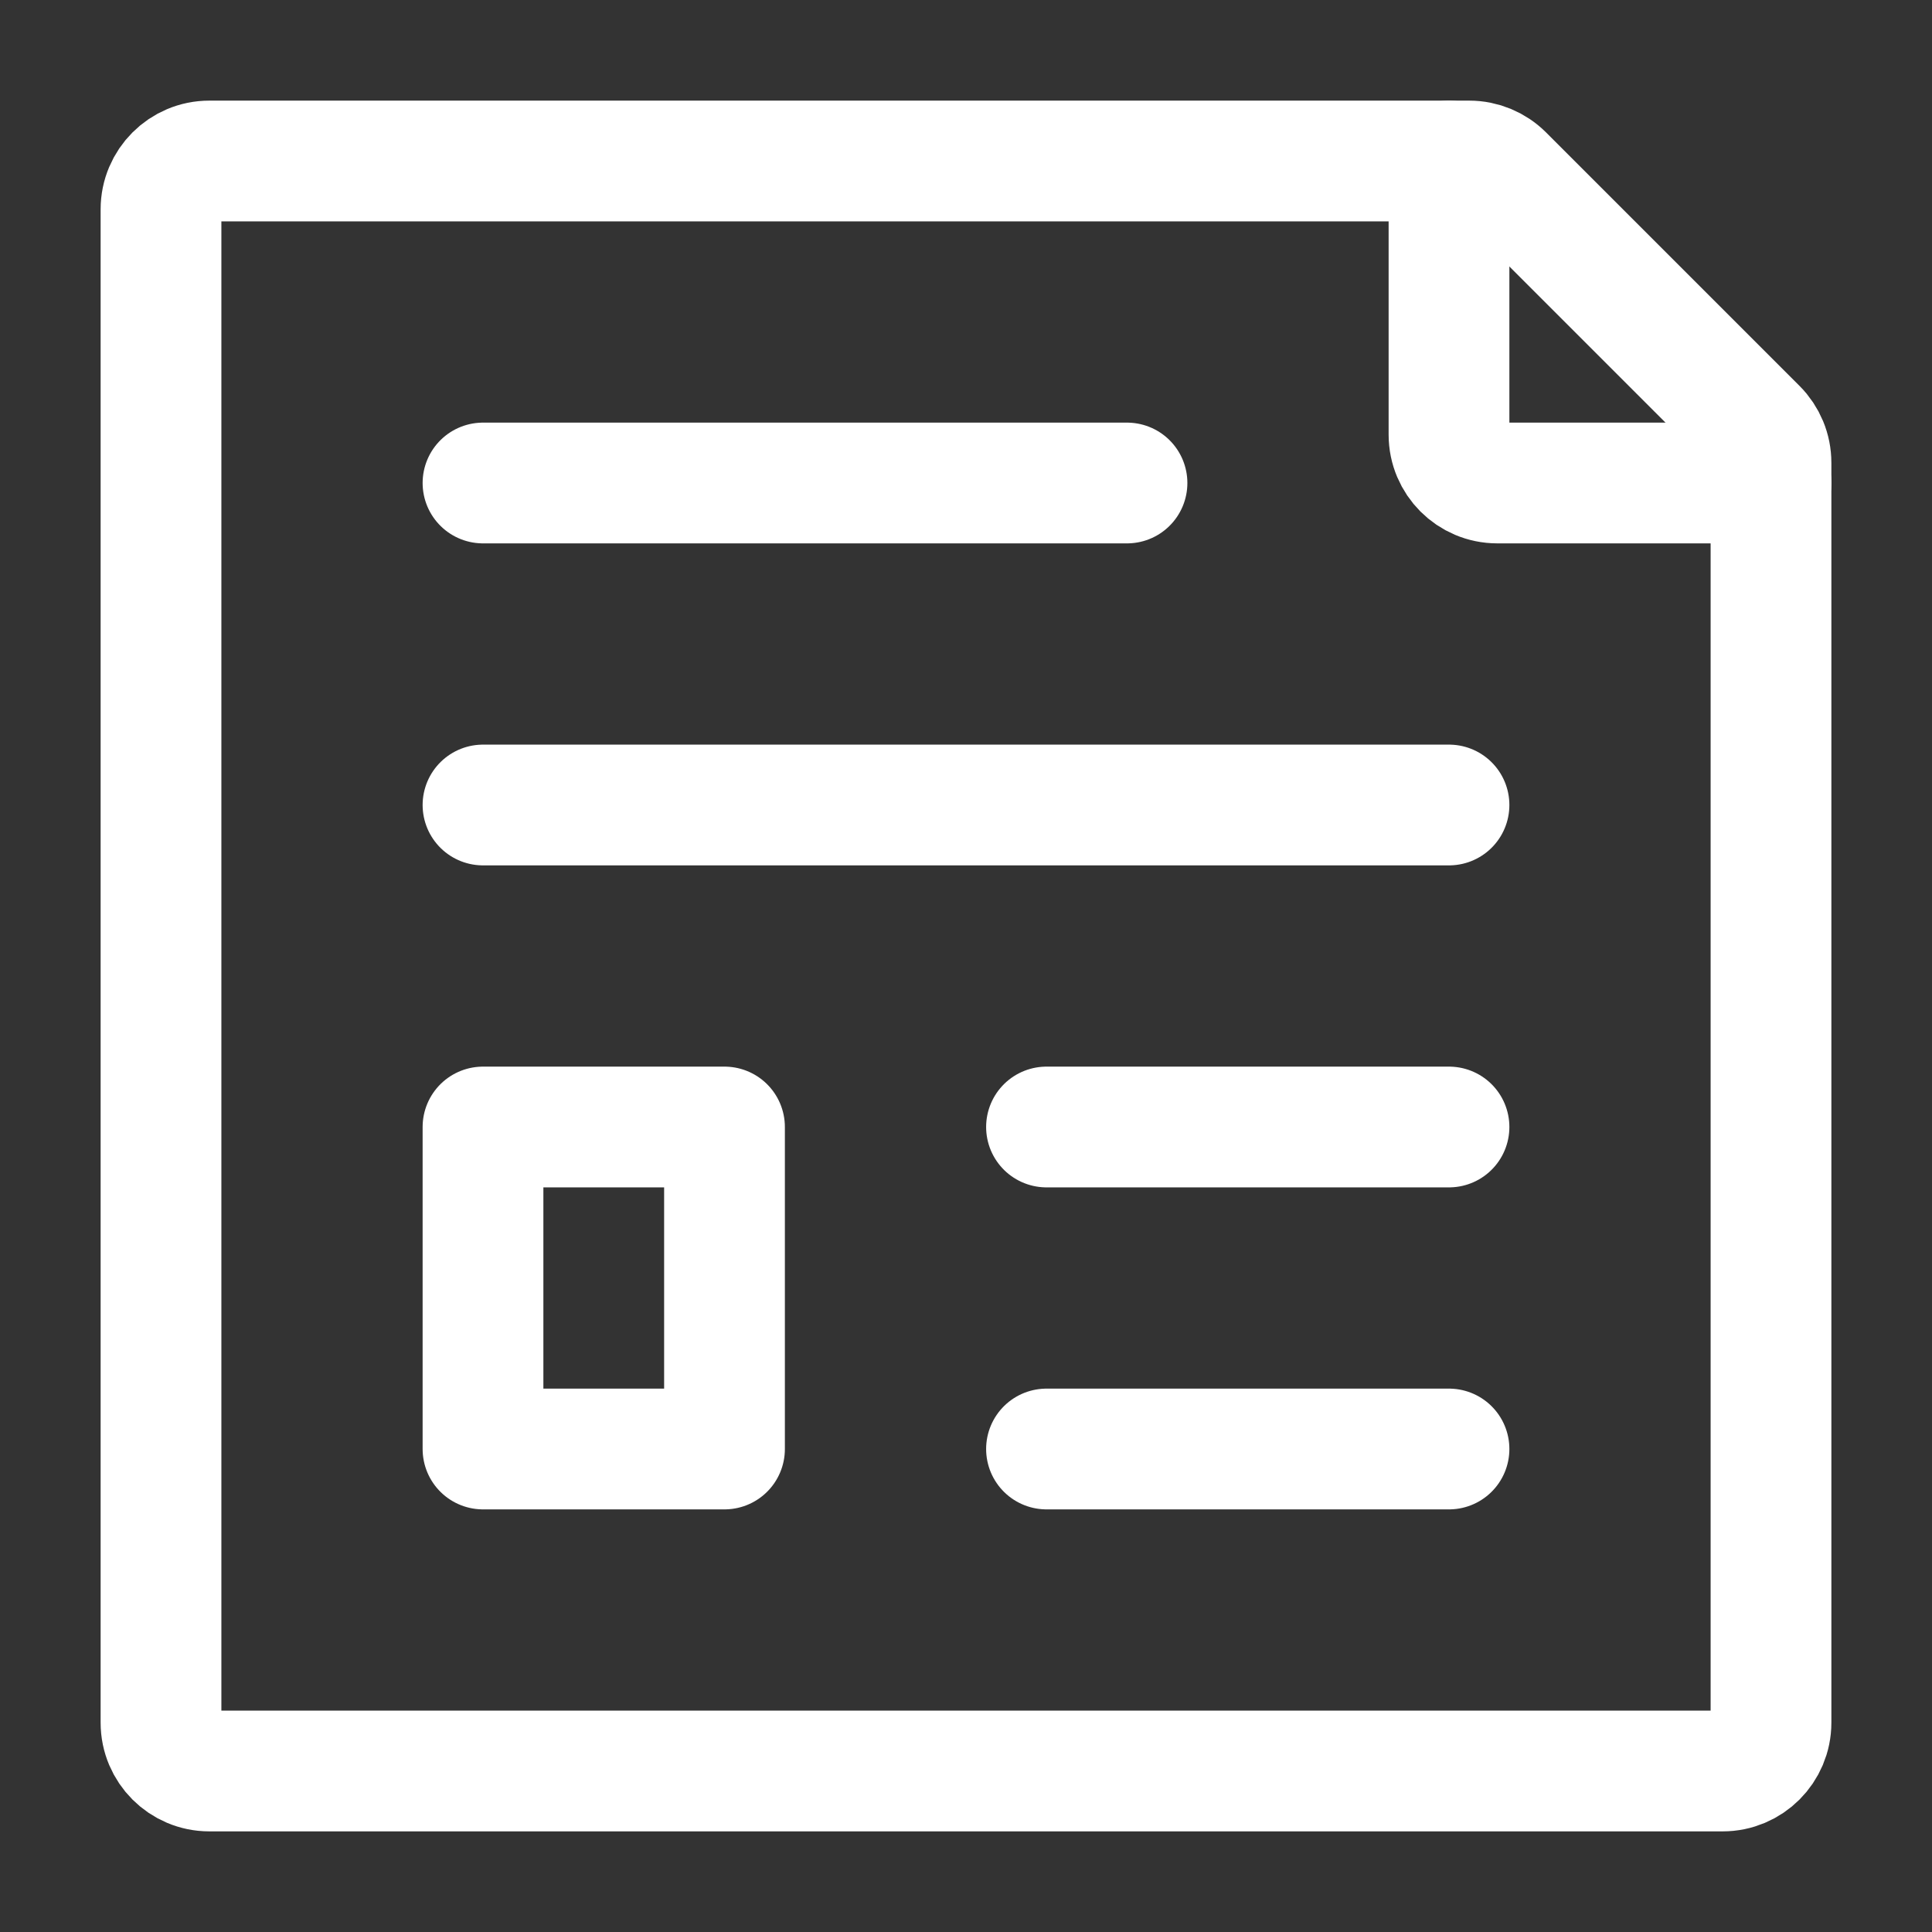
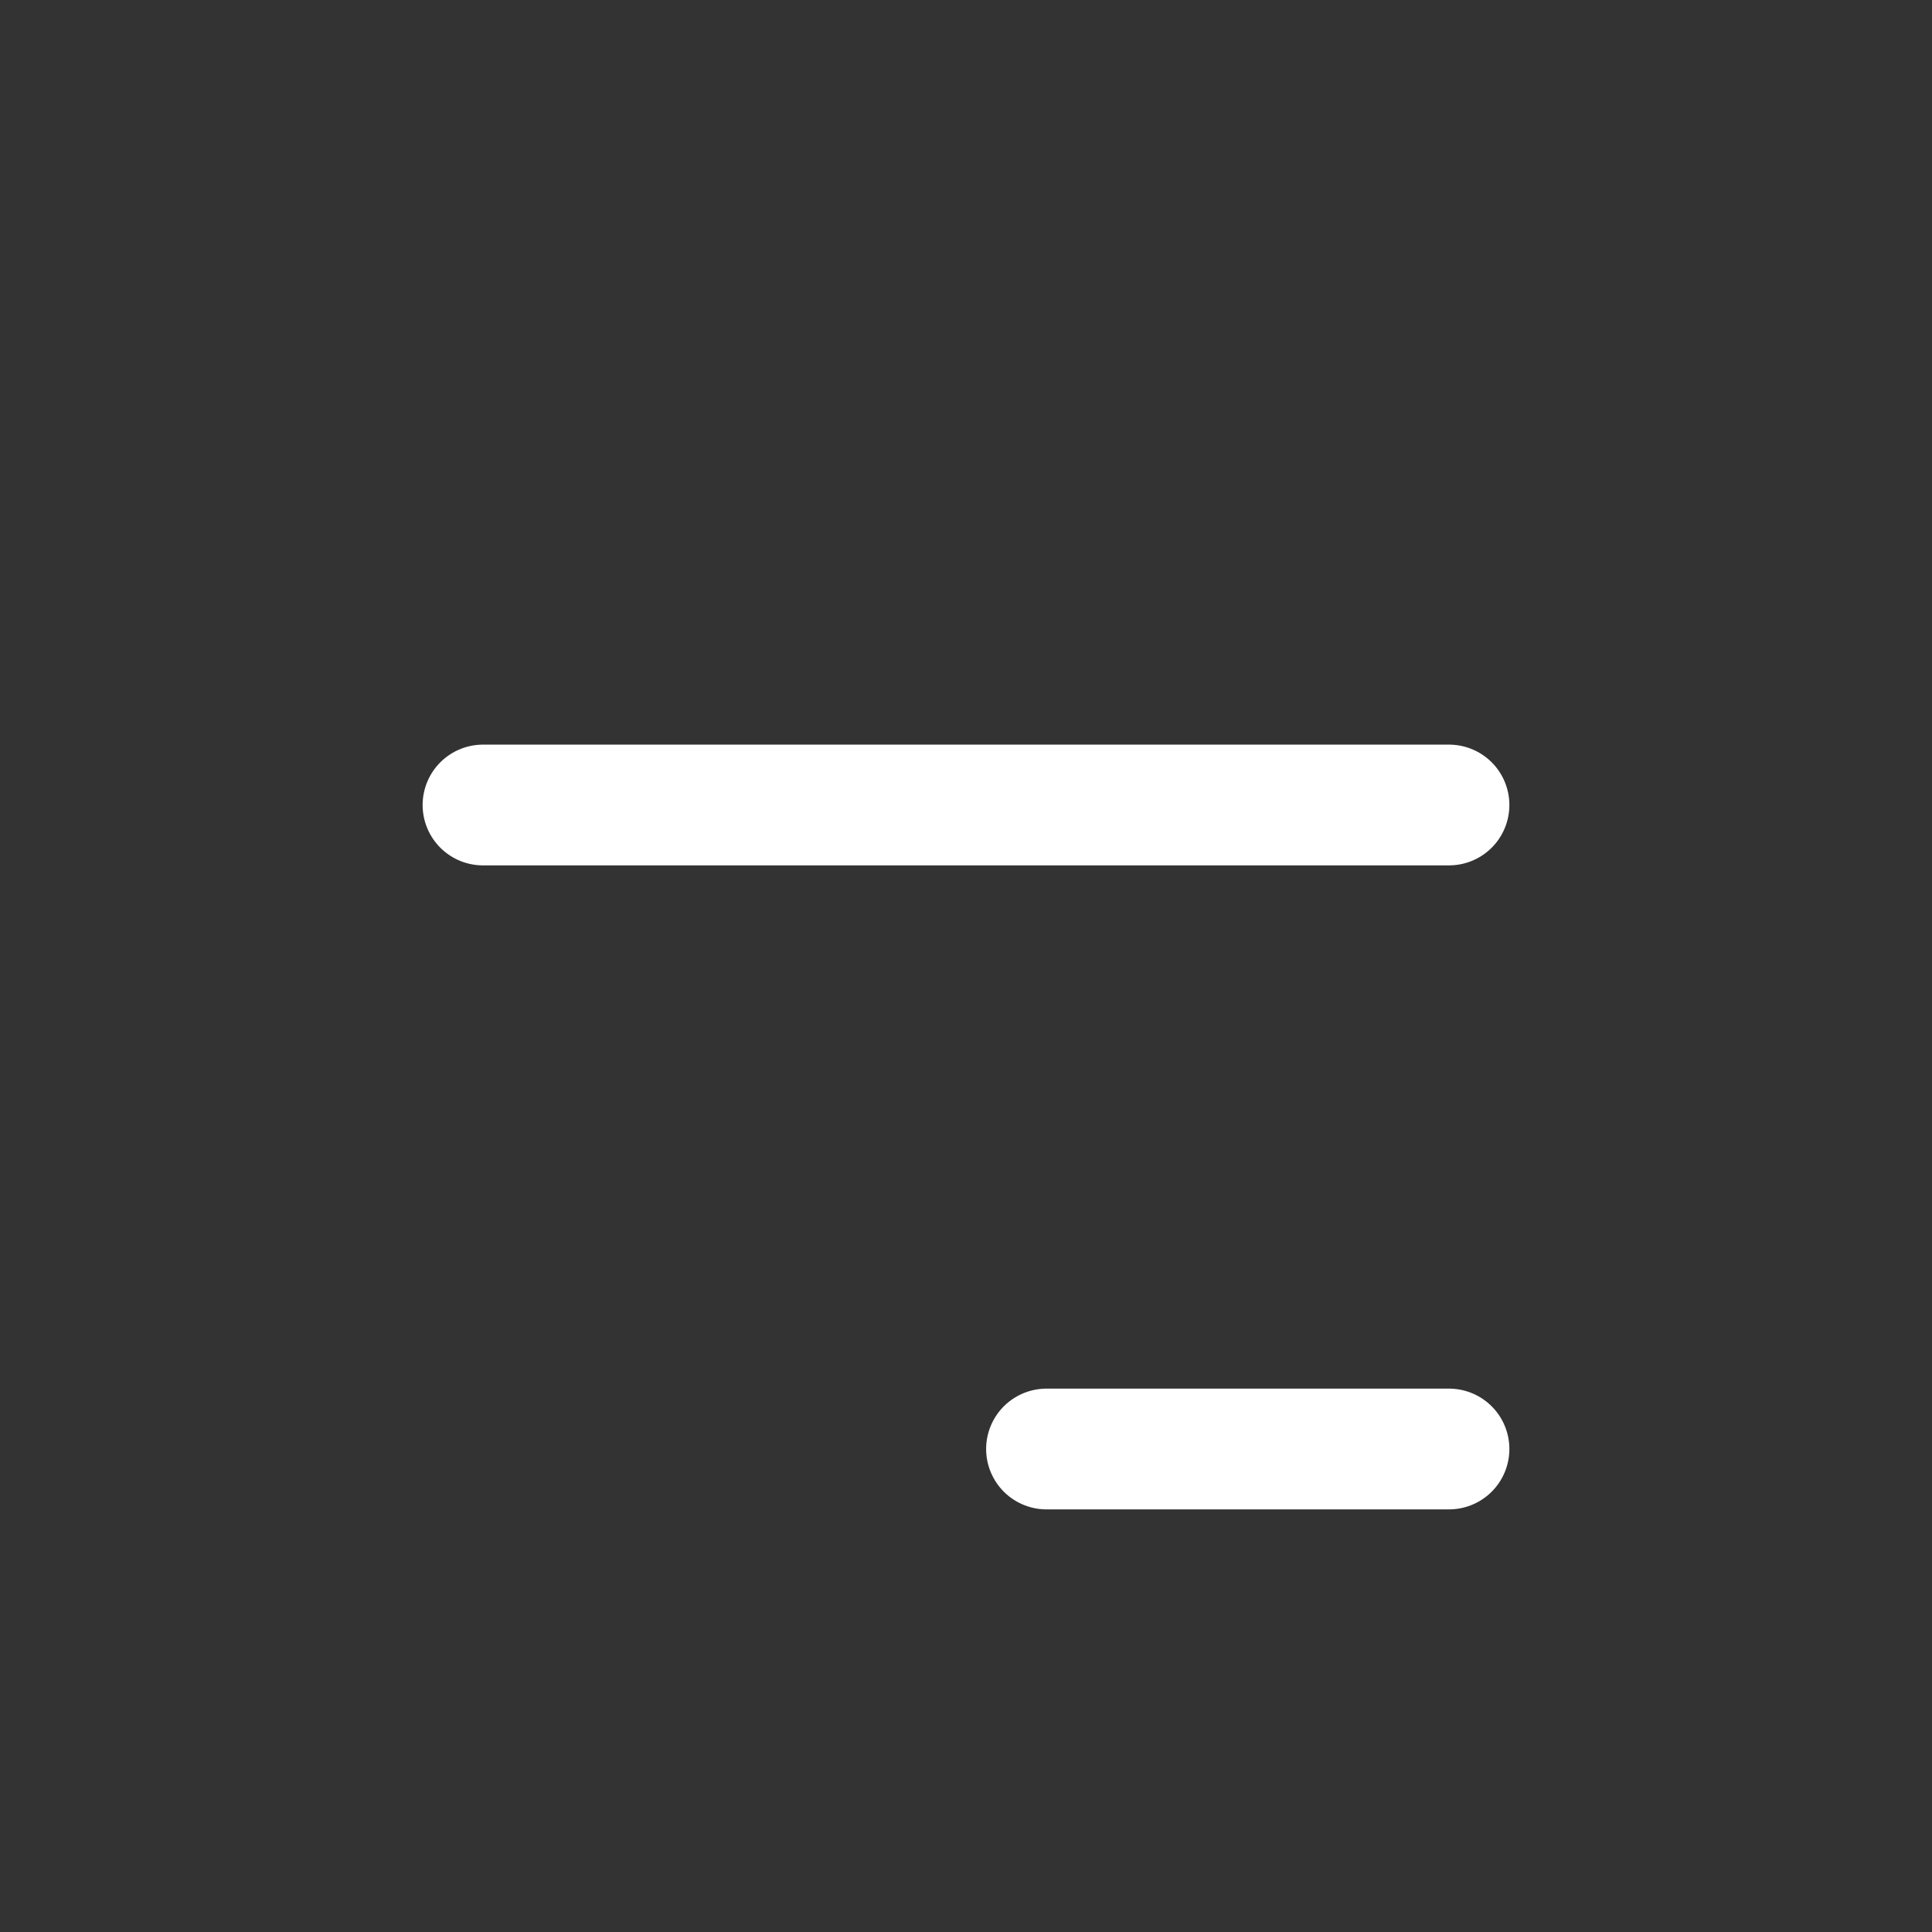
<svg xmlns="http://www.w3.org/2000/svg" width="24px" height="24px" viewBox="0 0 24 24" stroke-width="1.5" fill="none" color="#ffffff">
  <rect x="0" y="0" width="24" height="24" fill="#333333" stroke="none" />
-   <path d="M6 6L14 6" stroke="#ffffff" stroke-width="1.5" stroke-linecap="round" stroke-linejoin="round" />
  <path d="M6 10H18" stroke="#ffffff" stroke-width="1.5" stroke-linecap="round" stroke-linejoin="round" />
-   <path d="M13 14L18 14" stroke="#ffffff" stroke-width="1.5" stroke-linecap="round" stroke-linejoin="round" />
  <path d="M13 18L18 18" stroke="#ffffff" stroke-width="1.5" stroke-linecap="round" stroke-linejoin="round" />
-   <path d="M2 21.4V2.6C2 2.269 2.269 2 2.6 2H18.252C18.411 2 18.563 2.063 18.676 2.176L21.824 5.324C21.937 5.437 22 5.589 22 5.749V21.4C22 21.731 21.731 22 21.4 22H2.6C2.269 22 2 21.731 2 21.4Z" stroke="#ffffff" stroke-width="1.5" stroke-linecap="round" stroke-linejoin="round" />
-   <path d="M6 18V14H9V18H6Z" stroke="#ffffff" stroke-width="1.5" stroke-linecap="round" stroke-linejoin="round" />
-   <path d="M18 2V5.4C18 5.731 18.269 6 18.6 6H22" stroke="#ffffff" stroke-width="1.5" stroke-linecap="round" stroke-linejoin="round" />
</svg>